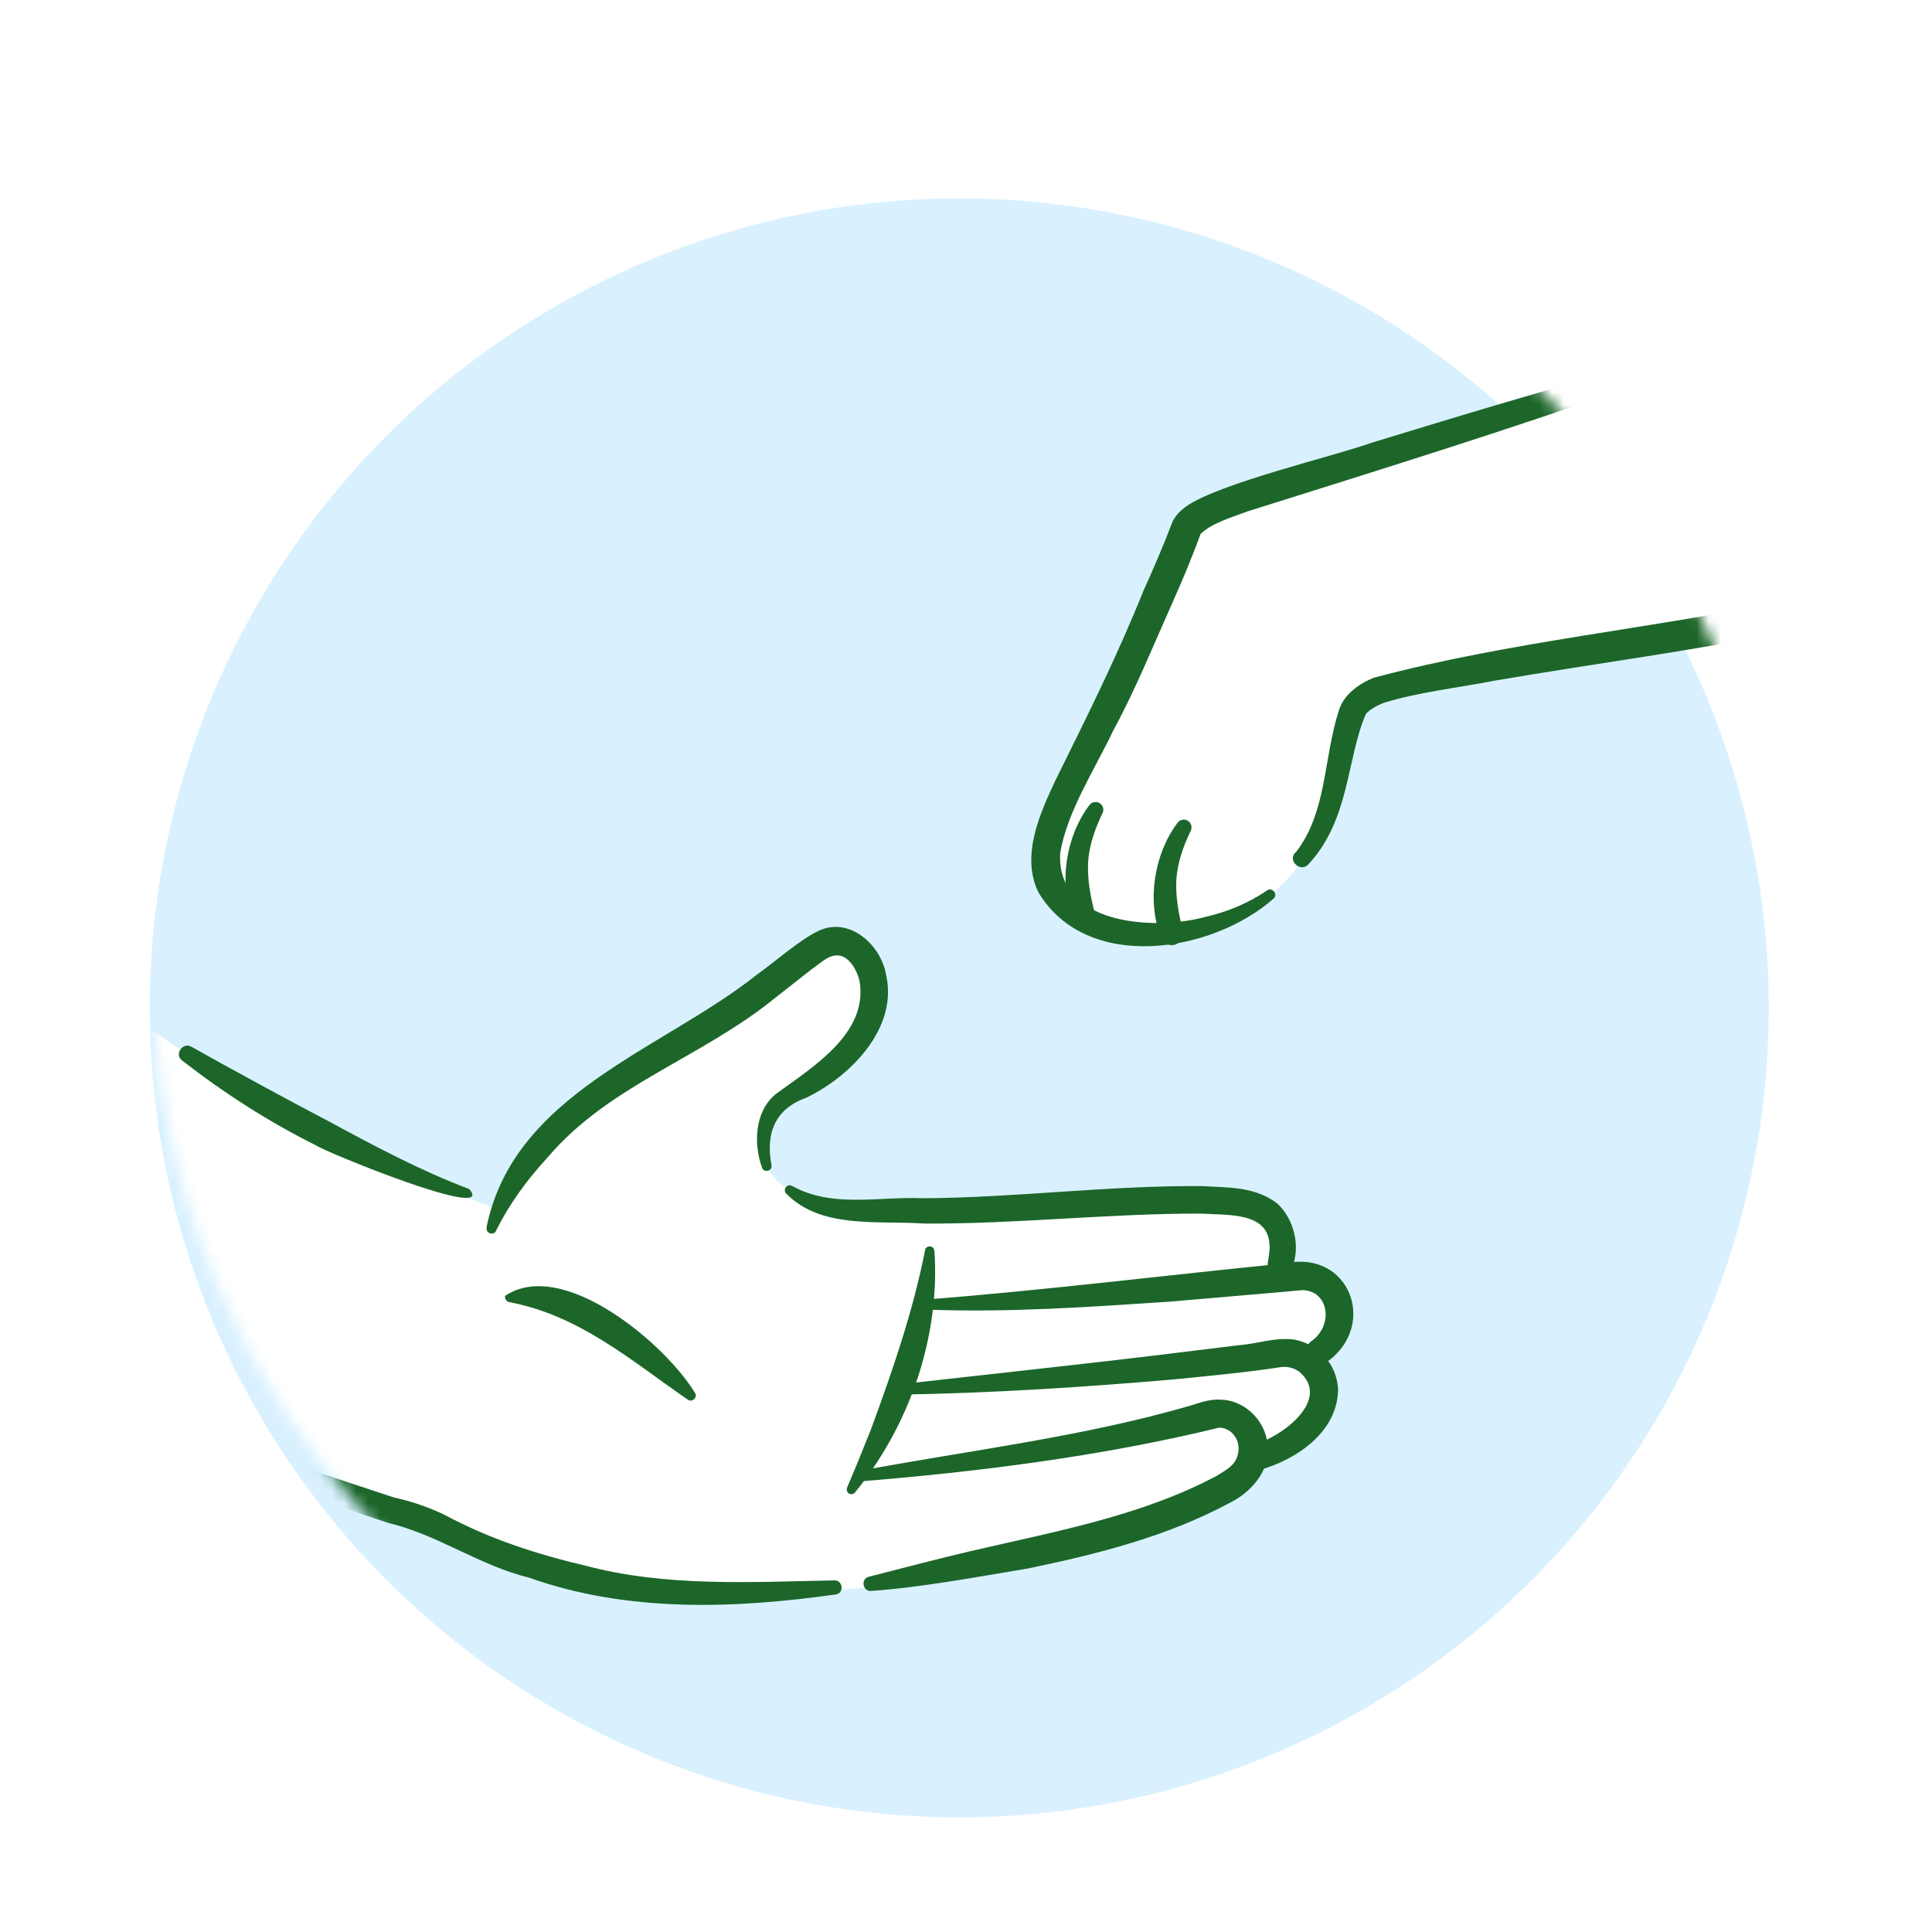
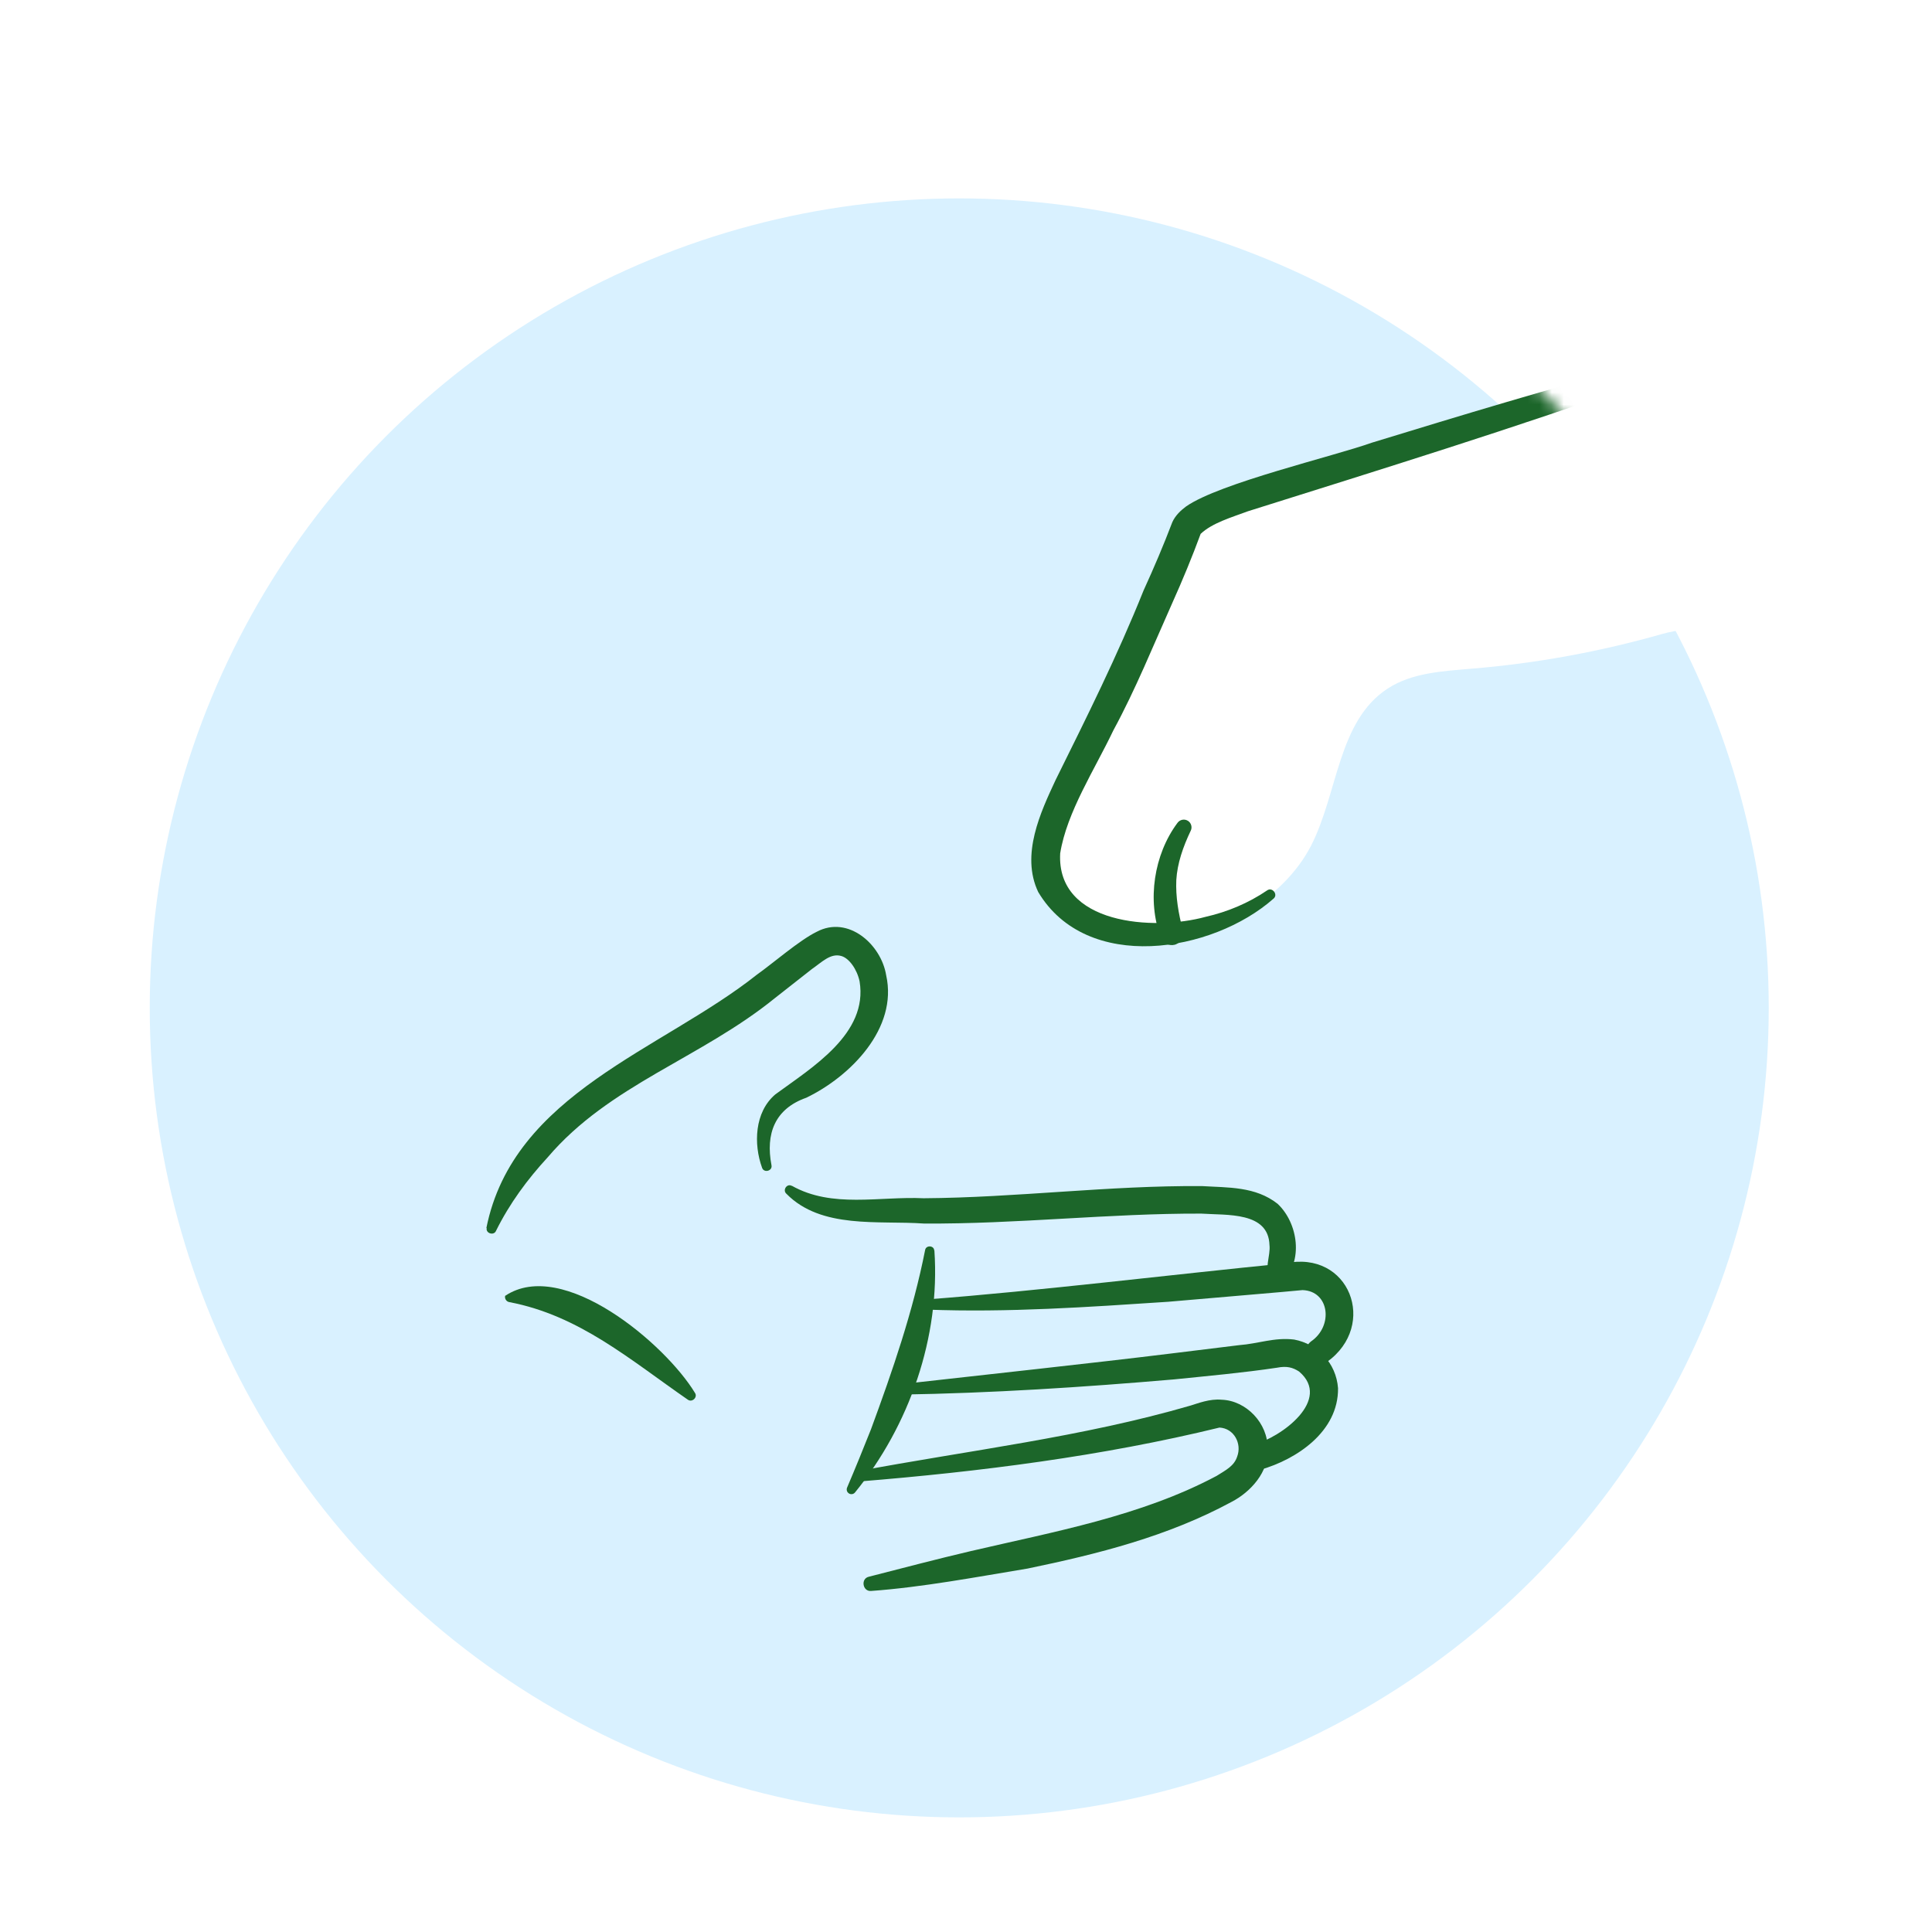
<svg xmlns="http://www.w3.org/2000/svg" width="160" height="160" viewBox="0 0 160 160" fill="none">
  <g clip-path="url(#clip0_1754_8727)">
    <g filter="url(#filter0_dd_1754_8727)">
      <path fill-rule="evenodd" clip-rule="evenodd" d="M149.039 79.44C149.039 117.878 117.878 149.039 79.44 149.039C41.002 149.039 9.841 117.878 9.841 79.44C9.841 41.002 41.002 9.841 79.44 9.841C117.878 9.841 149.039 41.002 149.039 79.44ZM79.44 146.479C116.464 146.479 146.479 116.465 146.479 79.44C146.479 42.416 116.464 12.401 79.44 12.401C42.415 12.401 12.401 42.416 12.401 79.44C12.401 116.465 42.415 146.479 79.44 146.479Z" fill="white" />
    </g>
    <g filter="url(#filter1_i_1754_8727)">
      <circle cx="79.44" cy="79.44" r="67.039" fill="#D9F1FF" />
    </g>
    <mask id="mask0_1754_8727" style="mask-type:alpha" maskUnits="userSpaceOnUse" x="12" y="12" width="136" height="136">
      <circle cx="80" cy="80" r="67.338" fill="#D9D9D9" />
    </mask>
    <g mask="url(#mask0_1754_8727)">
-       <path d="M41.063 100.082C47.019 91.932 55.96 86.021 64.648 80.892C66.704 79.686 69.198 76.479 71.082 77.95C72.873 79.355 72.687 84.325 71.254 86.1C69.822 87.863 67.686 88.897 65.935 90.355C64.184 91.812 62.725 94.105 63.428 96.265C64.383 99.207 68.296 99.658 71.387 99.579C80.407 99.34 89.441 99.088 98.461 98.85C100.504 98.797 102.679 98.77 104.404 99.883C106.128 100.983 106.964 103.66 105.505 105.092C107.242 104.8 109.02 105.9 109.869 107.437C110.718 108.975 110.346 111.122 109.206 112.513C110.731 117.722 103.74 121.896 98.514 124.335C85.222 130.537 69.795 132.909 55.203 131.425C47.563 130.656 41.673 128.152 34.364 125.832C27.705 123.725 20.117 121.446 13.631 118.835C9.638 117.218 3.96 115.76 -0.43 111.996C-6.837 106.497 -5.312 90.275 -1.677 85.159C2.767 78.917 6.866 81.488 15.461 87.253C18.473 89.281 26.087 93.761 29.443 95.139C33.276 96.703 37.15 98.73 41.05 100.082H41.063Z" fill="white" />
-       <path d="M15.846 86.683C18.658 88.273 24.362 91.375 27.241 92.872C31.021 94.913 34.855 96.967 38.874 98.478C41.156 101.222 26.856 95.364 26.206 94.873C22.266 92.912 18.552 90.526 15.076 87.823C14.413 87.332 15.13 86.272 15.833 86.683H15.846Z" fill="#1C662A" />
      <path d="M40.28 101.699C42.509 90.54 54.806 86.975 62.698 80.706C63.958 79.818 66.213 77.857 67.633 77.168C70.246 75.776 72.979 78.215 73.39 80.772C74.371 85.159 70.432 89.148 66.771 90.911C64.171 91.825 63.388 93.893 63.892 96.504C63.985 96.981 63.255 97.166 63.109 96.702C62.406 94.767 62.473 92.104 64.21 90.632C67.261 88.393 71.904 85.61 71.188 81.276C70.976 80.269 70.312 79.341 69.662 79.169C68.774 78.917 68.044 79.699 67.235 80.255L64.197 82.641C58.029 87.651 50.468 89.837 45.361 95.841C43.676 97.67 42.204 99.658 41.076 101.937C40.904 102.348 40.214 102.149 40.307 101.699H40.28Z" fill="#1C662A" />
      <path d="M65.577 98.2C68.919 100.082 72.819 99.061 76.494 99.234C84.201 99.181 91.762 98.173 99.535 98.226C101.684 98.359 103.966 98.24 105.81 99.697C107.521 101.314 107.945 104.455 106.208 106.152C105.903 106.403 105.452 106.377 105.199 106.072C104.642 105.144 105.239 103.965 105.133 103.117C105.054 100.334 101.618 100.652 99.482 100.506C91.895 100.479 84.161 101.381 76.507 101.328C72.753 101.062 68.017 101.805 65.126 98.862C64.781 98.558 65.179 97.975 65.577 98.213V98.2Z" fill="#1C662A" />
      <path d="M76.799 107.609C85.925 106.92 97.254 105.529 106.42 104.628C111.766 103.475 114.14 109.756 109.895 112.791C108.781 113.639 107.481 111.956 108.569 111.095C110.452 109.809 110.094 106.907 107.866 106.841C107.799 106.867 97.28 107.755 96.736 107.808C90.104 108.246 83.471 108.709 76.812 108.458C76.295 108.458 76.268 107.636 76.812 107.609H76.799Z" fill="#1C662A" />
      <path d="M74.478 114.647C81.15 113.891 90.449 112.897 97.002 112.089L102.613 111.4C104.218 111.28 105.531 110.737 107.176 110.936C109.126 111.307 110.651 112.871 110.811 114.965C110.85 118.583 107.335 120.875 104.404 121.71C103.833 121.883 103.236 121.565 103.051 121.008C102.878 120.451 103.183 119.855 103.74 119.669C106.181 119.02 110.307 115.906 107.587 113.586C107.057 113.242 106.566 113.109 105.757 113.268C102.905 113.692 100.079 113.944 97.227 114.236C89.679 114.885 82.118 115.376 74.531 115.495C74.013 115.508 73.947 114.7 74.478 114.647Z" fill="#1C662A" />
-       <path d="M69.185 132.048C60.854 133.227 51.953 133.558 43.822 130.656C39.723 129.662 36.221 127.078 32.149 126.124C23.009 123.089 13.219 119.656 4.305 116.051C3.456 115.707 3.921 114.368 4.823 114.673C13.803 117.761 23.566 121.035 32.626 124.016C34.046 124.321 35.518 124.825 36.831 125.461C40.572 127.462 44.392 128.695 48.478 129.662C55.19 131.438 62.101 131.014 69.105 130.881C69.808 130.855 69.941 131.955 69.198 132.048H69.185Z" fill="#1C662A" />
      <path d="M71.015 121.843C80.248 120.107 89.613 119.02 98.62 116.396C99.19 116.224 100.185 115.826 101.167 115.919C103.223 115.985 105.014 117.894 104.974 119.948C105.12 121.896 103.541 123.579 102.003 124.374C96.723 127.237 90.926 128.695 85.103 129.901C80.924 130.59 76.374 131.451 72.143 131.756C71.44 131.822 71.254 130.736 71.957 130.577C74.756 129.861 77.568 129.119 80.394 128.456C87.265 126.853 94.481 125.567 100.756 122.227C101.538 121.737 102.202 121.406 102.454 120.637C102.865 119.563 102.202 118.291 100.994 118.225C91.271 120.597 81.123 121.883 71.148 122.691C70.618 122.771 70.472 121.922 71.015 121.83V121.843Z" fill="#1C662A" />
      <path d="M77.383 103.567C77.873 110.737 75.313 118.066 70.803 123.606C70.67 123.765 70.418 123.791 70.259 123.645C70.127 123.539 70.087 123.354 70.153 123.195C70.843 121.578 71.493 119.974 72.13 118.371C73.92 113.507 75.605 108.63 76.613 103.528C76.68 103.103 77.343 103.13 77.369 103.554L77.383 103.567Z" fill="#1C662A" />
      <path d="M56.968 115.919C52.192 112.619 47.974 108.935 42.177 107.835C41.938 107.795 41.779 107.556 41.832 107.318C46.608 104.111 55.097 111.294 57.551 115.349C57.803 115.707 57.326 116.171 56.968 115.919Z" fill="#1C662A" />
      <path d="M86.477 71.222C88.127 75.913 90.852 77.039 95.838 77.352C100.826 77.682 106.303 74.461 108.582 70.025C110.816 65.649 110.793 59.705 114.928 57.019C116.939 55.711 119.462 55.588 121.847 55.379C127.22 54.943 132.513 53.968 137.68 52.496C138.564 52.224 142.305 51.567 146.509 51.516C146.37 52.264 155.278 50.615 161.145 48.472C164.72 47.165 167.573 45.307 167.582 41.506C167.579 34.246 162.239 31.288 161.979 23.852C161.902 21.645 145.068 27.018 128.569 32.253C113.715 36.961 99.024 41.326 98.426 43.775C97.182 48.84 86.716 66.695 86.475 71.204L86.477 71.222Z" fill="white" />
      <path d="M136.369 31.53C125.892 35.31 114.047 38.972 103.35 42.34C102.002 42.841 100.383 43.31 99.432 44.213C98.734 46.109 97.922 48.075 97.092 49.919C95.528 53.416 94.045 57.096 92.2 60.492C90.667 63.718 88.345 67.255 87.8 70.672C87.479 76.578 95.553 77.11 99.839 75.929C101.662 75.518 103.402 74.783 104.936 73.74C105.37 73.428 105.877 74.099 105.463 74.426C100.384 78.902 89.992 80.61 85.979 73.87C84.512 70.784 86.192 67.235 87.407 64.624C89.995 59.396 92.534 54.318 94.704 48.904C95.564 47.02 96.356 45.163 97.086 43.245C97.34 42.675 97.811 42.251 98.227 41.941C100.998 40.006 110.41 37.803 113.635 36.654C121.013 34.396 128.412 32.152 135.884 30.164C136.74 29.949 137.196 31.231 136.32 31.555L136.369 31.53Z" fill="#1C662A" />
-       <path d="M107.314 70.585C109.913 67.237 109.574 62.885 110.891 58.803C111.301 57.483 112.593 56.6 113.784 56.123C125.119 53.104 136.906 52.06 148.331 49.65C153.5 49.279 159.069 48.973 163.804 46.856C170.277 43.275 163.059 34.202 162.075 28.844C161.615 27.048 161.438 25.122 161.736 23.285C161.772 23.049 161.997 22.891 162.234 22.927C162.453 22.966 162.605 23.157 162.599 23.353C162.616 26.848 164.113 30.017 165.718 33.19C168.34 37.845 171.275 45.951 164.884 49.005C160.051 51.296 153.26 51.871 148.821 52.134C140.478 53.877 132.053 54.941 123.719 56.381C120.73 56.964 117.46 57.321 114.605 58.203C114.067 58.407 113.459 58.745 113.123 59.114C111.503 62.832 111.802 67.882 108.35 71.586C107.724 72.282 106.601 71.293 107.279 70.59L107.314 70.585Z" fill="#1C662A" />
      <path d="M96.127 77.629C94.983 74.567 95.561 70.772 97.504 68.16C97.71 67.864 98.107 67.788 98.404 67.993C98.66 68.168 98.749 68.527 98.611 68.796C97.973 70.133 97.499 71.499 97.417 72.877C97.356 74.271 97.593 75.638 97.962 77.058C98.091 77.571 97.795 78.094 97.283 78.24C96.787 78.367 96.283 78.086 96.107 77.615L96.127 77.629Z" fill="#1C662A" />
-       <path d="M88.822 76.167C87.678 73.104 88.257 69.309 90.2 66.697C90.405 66.401 90.805 66.342 91.099 66.529C91.358 66.722 91.444 67.064 91.306 67.333C90.668 68.67 90.194 70.036 90.112 71.414C90.051 72.808 90.288 74.175 90.657 75.594C90.803 76.106 90.49 76.631 89.978 76.777C89.482 76.904 88.978 76.623 88.802 76.152L88.822 76.167Z" fill="#1C662A" />
    </g>
  </g>
  <defs>
    <filter id="filter0_dd_1754_8727" x="-0.159" y="3.841" width="159.198" height="159.198" filterUnits="userSpaceOnUse" color-interpolation-filters="sRGB">
      <feFlood flood-opacity="0" result="BackgroundImageFix" />
      <feColorMatrix in="SourceAlpha" type="matrix" values="0 0 0 0 0 0 0 0 0 0 0 0 0 0 0 0 0 0 127 0" result="hardAlpha" />
      <feOffset dy="1" />
      <feGaussianBlur stdDeviation="2.5" />
      <feComposite in2="hardAlpha" operator="out" />
      <feColorMatrix type="matrix" values="0 0 0 0 0 0 0 0 0 0 0 0 0 0 0 0 0 0 0.06 0" />
      <feBlend mode="normal" in2="BackgroundImageFix" result="effect1_dropShadow_1754_8727" />
      <feColorMatrix in="SourceAlpha" type="matrix" values="0 0 0 0 0 0 0 0 0 0 0 0 0 0 0 0 0 0 127 0" result="hardAlpha" />
      <feOffset dy="4" />
      <feGaussianBlur stdDeviation="5" />
      <feComposite in2="hardAlpha" operator="out" />
      <feColorMatrix type="matrix" values="0 0 0 0 0 0 0 0 0 0 0 0 0 0 0 0 0 0 0.06 0" />
      <feBlend mode="normal" in2="effect1_dropShadow_1754_8727" result="effect2_dropShadow_1754_8727" />
      <feBlend mode="normal" in="SourceGraphic" in2="effect2_dropShadow_1754_8727" result="shape" />
    </filter>
    <filter id="filter1_i_1754_8727" x="12.401" y="12.401" width="134.078" height="138.106" filterUnits="userSpaceOnUse" color-interpolation-filters="sRGB">
      <feFlood flood-opacity="0" result="BackgroundImageFix" />
      <feBlend mode="normal" in="SourceGraphic" in2="BackgroundImageFix" result="shape" />
      <feColorMatrix in="SourceAlpha" type="matrix" values="0 0 0 0 0 0 0 0 0 0 0 0 0 0 0 0 0 0 127 0" result="hardAlpha" />
      <feOffset dy="4.029" />
      <feGaussianBlur stdDeviation="3.338" />
      <feComposite in2="hardAlpha" operator="arithmetic" k2="-1" k3="1" />
      <feColorMatrix type="matrix" values="0 0 0 0 0 0 0 0 0 0 0 0 0 0 0 0 0 0 0.05 0" />
      <feBlend mode="normal" in2="shape" result="effect1_innerShadow_1754_8727" />
    </filter>
    <clipPath id="clip0_1754_8727">
      <rect width="160" height="160" fill="white" />
    </clipPath>
  </defs>
</svg>